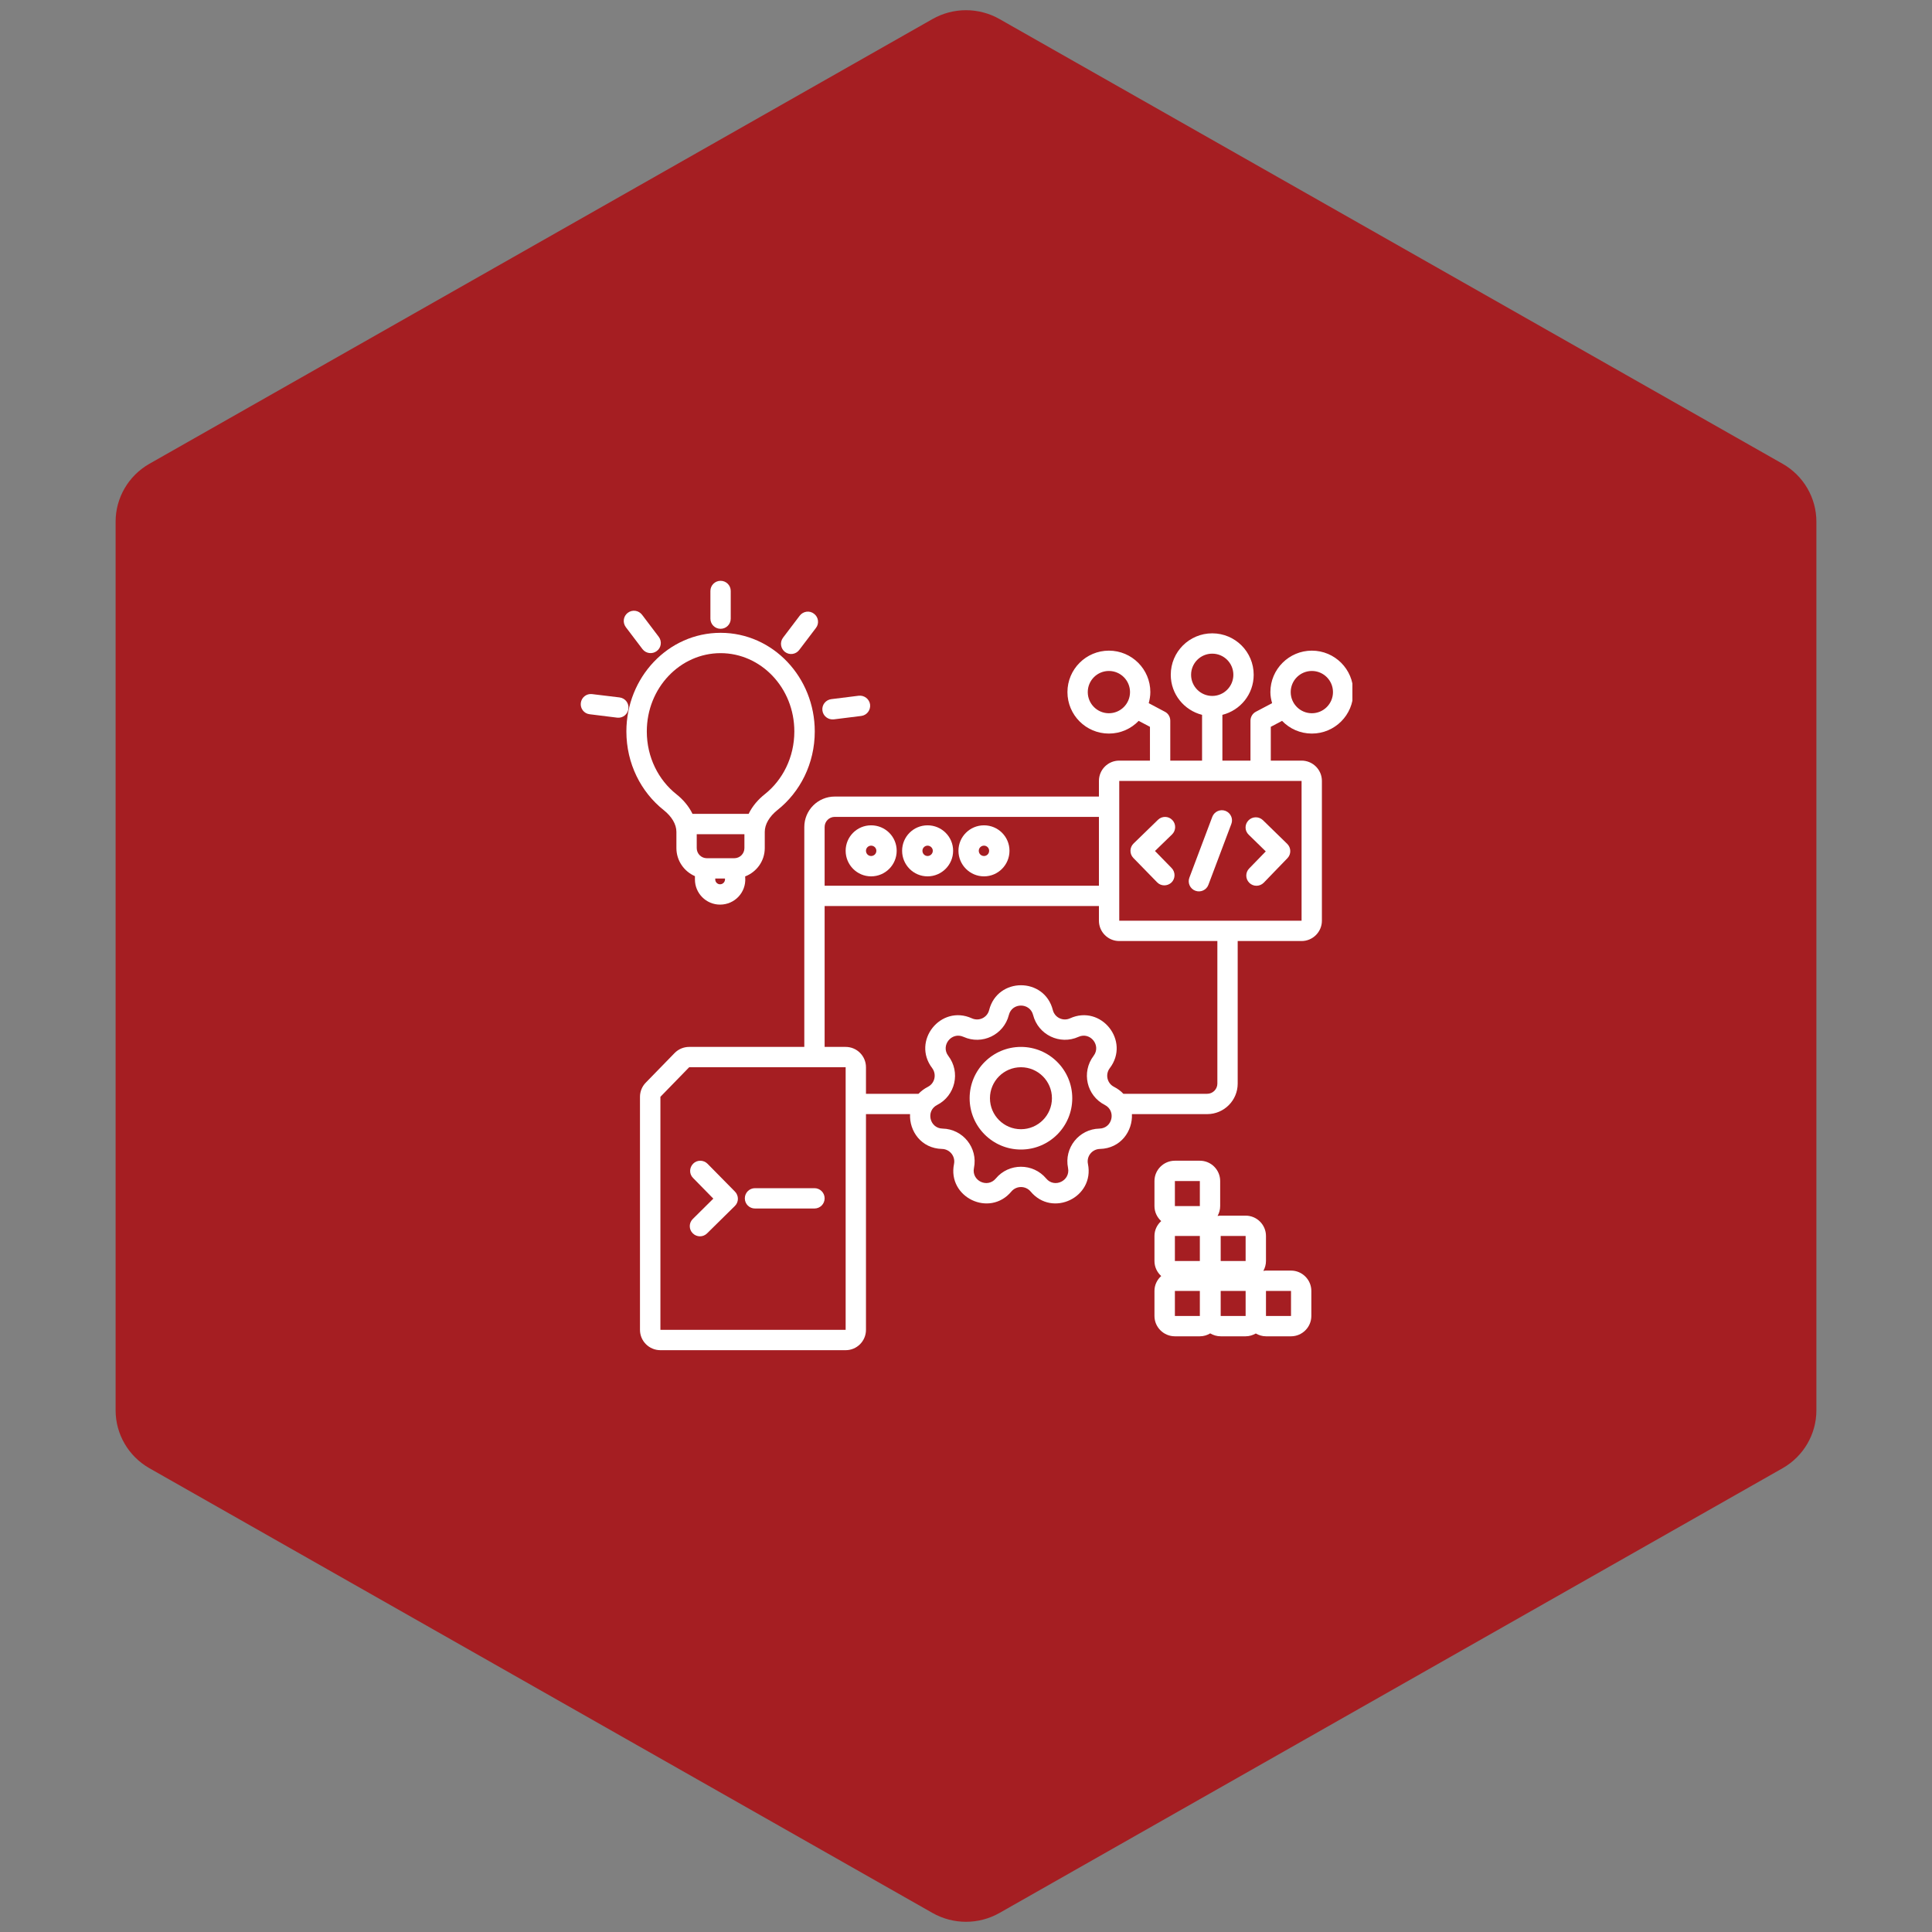
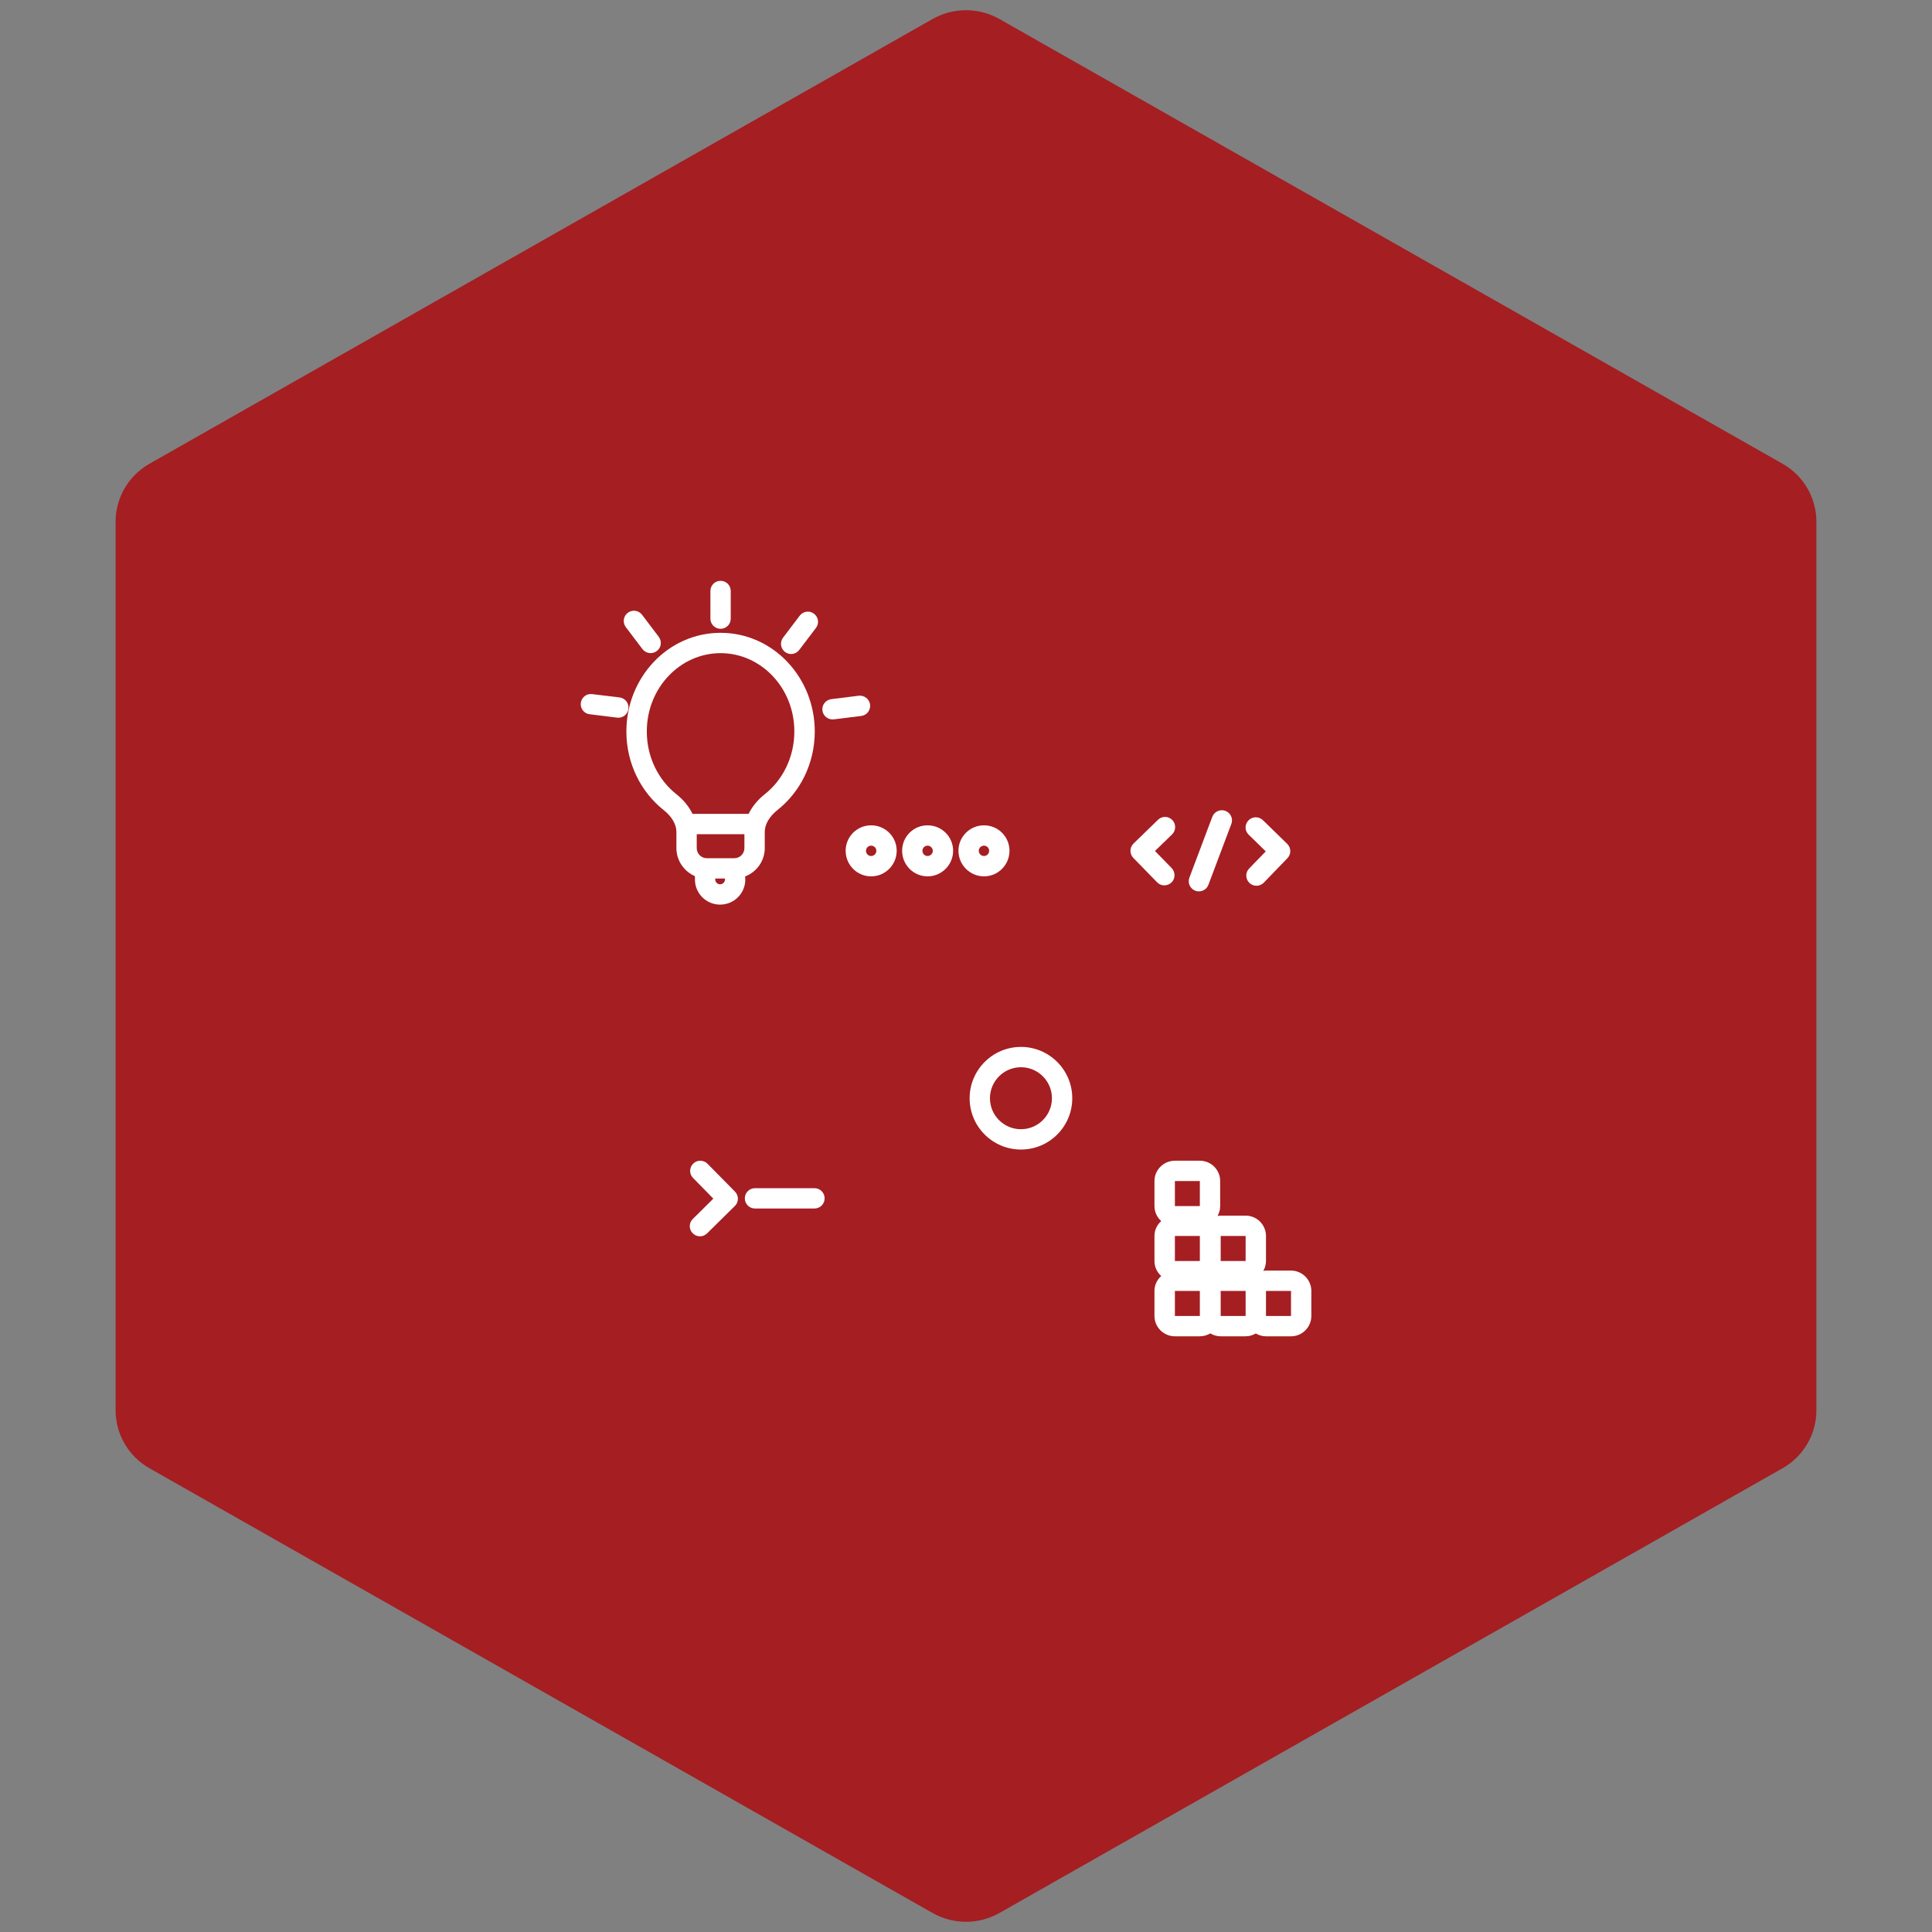
<svg xmlns="http://www.w3.org/2000/svg" width="100" zoomAndPan="magnify" viewBox="0 0 75 75" height="100" preserveAspectRatio="xMidYMid meet" version="1.0">
  <rect x="0" y="0" width="75" height="75" fill="#808080" stroke="none" />
  <defs>
    <clipPath id="4e4cb5e57c">
      <path d="M 4.488 0.258 L 70.512 0.258 L 70.512 74.789 L 4.488 74.789 Z M 4.488 0.258 " clip-rule="nonzero" />
    </clipPath>
    <clipPath id="528bf4f7f0">
      <path d="M 38.805 0.742 L 69.207 18.008 C 70.012 18.469 70.512 19.324 70.512 20.25 L 70.512 54.75 C 70.512 55.676 70.012 56.531 69.207 56.992 L 38.805 74.258 C 37.996 74.719 37.004 74.719 36.195 74.258 L 5.793 56.992 C 4.988 56.531 4.488 55.676 4.488 54.75 L 4.488 20.25 C 4.488 19.324 4.988 18.469 5.793 18.008 L 36.195 0.742 C 37.004 0.281 37.996 0.281 38.805 0.742 Z M 38.805 0.742 " clip-rule="nonzero" />
    </clipPath>
    <clipPath id="caba06b9de">
-       <path d="M 24 24 L 52.5 24 L 52.5 52.5 L 24 52.5 Z M 24 24 " clip-rule="nonzero" />
-     </clipPath>
+       </clipPath>
    <clipPath id="3b0f462e06">
      <path d="M 27 22.5 L 29 22.5 L 29 25 L 27 25 Z M 27 22.5 " clip-rule="nonzero" />
    </clipPath>
    <clipPath id="ba8a8a5474">
      <path d="M 22.5 26 L 25 26 L 25 28 L 22.5 28 Z M 22.5 26 " clip-rule="nonzero" />
    </clipPath>
  </defs>
  <g clip-path="url(#4e4cb5e57c)">
    <g clip-path="url(#528bf4f7f0)">
      <path fill="#a51e22" d="M 4.488 0 L 70.512 0 L 70.512 75.047 L 4.488 75.047 Z M 4.488 0 " fill-opacity="1" fill-rule="nonzero" />
    </g>
  </g>
  <path fill="#ffffff" d="M 33.816 32.039 C 33.27 32.039 32.828 32.48 32.828 33.027 C 32.828 33.574 33.27 34.02 33.816 34.02 C 34.367 34.02 34.809 33.574 34.809 33.027 C 34.809 32.48 34.367 32.039 33.816 32.039 Z M 33.816 33.23 C 33.707 33.23 33.617 33.141 33.617 33.027 C 33.617 32.918 33.707 32.828 33.816 32.828 C 33.93 32.828 34.02 32.918 34.02 33.027 C 34.02 33.141 33.93 33.23 33.816 33.23 Z M 33.816 33.23 " fill-opacity="1" fill-rule="nonzero" />
  <path fill="#ffffff" d="M 36.008 32.039 C 35.461 32.039 35.02 32.48 35.02 33.027 C 35.02 33.574 35.461 34.02 36.008 34.02 C 36.555 34.02 37 33.574 37 33.027 C 37 32.48 36.555 32.039 36.008 32.039 Z M 36.008 33.23 C 35.898 33.23 35.809 33.141 35.809 33.027 C 35.809 32.918 35.898 32.828 36.008 32.828 C 36.117 32.828 36.211 32.918 36.211 33.027 C 36.211 33.141 36.117 33.23 36.008 33.23 Z M 36.008 33.23 " fill-opacity="1" fill-rule="nonzero" />
  <path fill="#ffffff" d="M 38.199 32.039 C 37.652 32.039 37.207 32.48 37.207 33.027 C 37.207 33.574 37.652 34.02 38.199 34.02 C 38.746 34.02 39.188 33.574 39.188 33.027 C 39.188 32.48 38.746 32.039 38.199 32.039 Z M 38.199 33.23 C 38.086 33.23 37.996 33.141 37.996 33.027 C 37.996 32.918 38.086 32.828 38.199 32.828 C 38.309 32.828 38.398 32.918 38.398 33.027 C 38.398 33.141 38.309 33.23 38.199 33.23 Z M 38.199 33.23 " fill-opacity="1" fill-rule="nonzero" />
  <path fill="#ffffff" d="M 39.633 40.641 C 38.535 40.641 37.641 41.535 37.641 42.633 C 37.641 43.734 38.535 44.625 39.633 44.625 C 40.734 44.625 41.625 43.734 41.625 42.633 C 41.625 41.535 40.734 40.641 39.633 40.641 Z M 39.633 43.836 C 38.969 43.836 38.43 43.297 38.43 42.633 C 38.43 41.969 38.969 41.43 39.633 41.43 C 40.297 41.43 40.836 41.969 40.836 42.633 C 40.836 43.297 40.297 43.836 39.633 43.836 Z M 39.633 43.836 " fill-opacity="1" fill-rule="nonzero" />
  <path fill="#ffffff" d="M 26.891 47.875 C 27.043 48.031 27.293 48.035 27.449 47.879 L 28.527 46.816 C 28.684 46.664 28.684 46.414 28.531 46.258 L 27.465 45.176 C 27.312 45.023 27.062 45.02 26.91 45.172 C 26.754 45.328 26.75 45.578 26.906 45.73 L 27.691 46.531 L 26.895 47.32 C 26.738 47.473 26.738 47.723 26.891 47.875 Z M 26.891 47.875 " fill-opacity="1" fill-rule="nonzero" />
  <path fill="#ffffff" d="M 29.309 46.914 L 31.617 46.914 C 31.836 46.914 32.012 46.738 32.012 46.52 C 32.012 46.301 31.836 46.125 31.617 46.125 L 29.309 46.125 C 29.09 46.125 28.914 46.301 28.914 46.52 C 28.914 46.738 29.09 46.914 29.309 46.914 Z M 29.309 46.914 " fill-opacity="1" fill-rule="nonzero" />
  <path fill="#ffffff" d="M 44.918 34.25 C 45.066 34.406 45.316 34.41 45.477 34.258 C 45.633 34.105 45.633 33.855 45.484 33.699 L 44.836 33.035 L 45.5 32.391 C 45.656 32.238 45.66 31.988 45.508 31.832 C 45.359 31.676 45.109 31.672 44.953 31.824 L 44.004 32.746 C 43.848 32.898 43.844 33.148 43.996 33.305 Z M 44.918 34.25 " fill-opacity="1" fill-rule="nonzero" />
  <path fill="#ffffff" d="M 49.137 33.051 L 48.492 33.715 C 48.34 33.871 48.344 34.121 48.5 34.273 C 48.656 34.426 48.906 34.422 49.059 34.266 L 49.977 33.316 C 50.129 33.16 50.125 32.91 49.969 32.758 L 49.023 31.836 C 48.867 31.688 48.617 31.691 48.465 31.848 C 48.312 32.004 48.316 32.254 48.473 32.402 Z M 49.137 33.051 " fill-opacity="1" fill-rule="nonzero" />
  <path fill="#ffffff" d="M 46.402 34.578 C 46.605 34.656 46.836 34.551 46.91 34.348 L 47.801 31.984 C 47.879 31.781 47.773 31.555 47.57 31.477 C 47.367 31.402 47.141 31.504 47.062 31.707 L 46.172 34.07 C 46.094 34.273 46.199 34.504 46.402 34.578 Z M 46.402 34.578 " fill-opacity="1" fill-rule="nonzero" />
  <g clip-path="url(#caba06b9de)">
-     <path fill="#ffffff" d="M 50.926 25.258 C 50.039 25.258 49.316 25.98 49.316 26.867 C 49.316 27.02 49.344 27.16 49.383 27.297 L 48.754 27.629 C 48.625 27.695 48.543 27.832 48.543 27.977 L 48.543 29.527 L 47.453 29.527 L 47.453 27.75 C 48.152 27.574 48.668 26.949 48.668 26.195 C 48.668 25.305 47.949 24.586 47.059 24.586 C 46.168 24.586 45.449 25.305 45.449 26.195 C 45.449 26.949 45.969 27.574 46.664 27.75 L 46.664 29.527 L 45.43 29.527 L 45.43 27.977 C 45.43 27.832 45.352 27.695 45.219 27.629 L 44.594 27.297 C 44.629 27.16 44.656 27.02 44.656 26.867 C 44.656 25.98 43.938 25.258 43.047 25.258 C 42.16 25.258 41.438 25.98 41.438 26.867 C 41.438 27.758 42.16 28.477 43.047 28.477 C 43.504 28.477 43.91 28.289 44.203 27.984 L 44.641 28.215 L 44.641 29.527 L 43.449 29.527 C 43.012 29.527 42.66 29.879 42.66 30.316 L 42.66 30.922 L 32.406 30.922 C 31.75 30.922 31.223 31.453 31.223 32.105 L 31.223 40.641 L 26.754 40.641 C 26.539 40.641 26.336 40.727 26.188 40.879 L 25.07 42.027 C 24.926 42.172 24.844 42.371 24.844 42.578 L 24.844 51.625 C 24.844 52.059 25.199 52.414 25.637 52.414 L 32.828 52.414 C 33.266 52.414 33.617 52.059 33.617 51.625 L 33.617 43.25 L 35.328 43.25 C 35.297 43.906 35.758 44.582 36.57 44.602 C 36.871 44.609 37.094 44.887 37.035 45.184 C 36.77 46.48 38.414 47.27 39.262 46.254 C 39.457 46.023 39.812 46.023 40.008 46.254 C 40.855 47.27 42.496 46.48 42.234 45.184 C 42.172 44.887 42.395 44.609 42.699 44.602 C 43.508 44.582 43.973 43.906 43.941 43.25 L 46.863 43.25 C 47.516 43.25 48.047 42.719 48.047 42.066 L 48.047 36.531 L 50.527 36.531 C 50.961 36.531 51.316 36.176 51.316 35.742 L 51.316 30.316 C 51.316 29.879 50.961 29.527 50.527 29.527 L 49.332 29.527 L 49.332 28.215 L 49.77 27.984 C 50.062 28.289 50.473 28.477 50.926 28.477 C 51.816 28.477 52.535 27.758 52.535 26.867 C 52.535 25.98 51.816 25.258 50.926 25.258 Z M 43.047 27.688 C 42.594 27.688 42.227 27.32 42.227 26.867 C 42.227 26.414 42.594 26.047 43.047 26.047 C 43.5 26.047 43.867 26.414 43.867 26.867 C 43.867 27.32 43.5 27.688 43.047 27.688 Z M 46.238 26.195 C 46.238 25.742 46.605 25.375 47.059 25.375 C 47.512 25.375 47.879 25.742 47.879 26.195 C 47.879 26.648 47.512 27.016 47.059 27.016 C 46.605 27.016 46.238 26.648 46.238 26.195 Z M 32.012 32.105 C 32.012 31.887 32.188 31.711 32.406 31.711 L 42.66 31.711 L 42.66 34.383 L 32.012 34.383 Z M 32.828 51.625 L 25.637 51.625 L 25.637 42.578 L 26.754 41.43 L 32.828 41.43 Z M 42.68 43.812 C 41.887 43.828 41.301 44.562 41.461 45.34 C 41.559 45.836 40.934 46.137 40.613 45.75 C 40.102 45.141 39.164 45.141 38.656 45.75 C 38.332 46.137 37.707 45.836 37.809 45.34 C 37.969 44.562 37.383 43.828 36.59 43.812 C 36.086 43.801 35.93 43.125 36.379 42.895 C 37.086 42.535 37.297 41.621 36.812 40.988 C 36.508 40.586 36.941 40.043 37.402 40.25 C 38.125 40.578 38.969 40.172 39.164 39.402 C 39.285 38.914 39.98 38.914 40.105 39.402 C 40.301 40.172 41.145 40.578 41.867 40.25 C 42.324 40.043 42.758 40.586 42.453 40.988 C 41.973 41.621 42.18 42.535 42.891 42.895 C 43.336 43.125 43.184 43.801 42.68 43.812 Z M 47.258 42.066 C 47.258 42.281 47.082 42.461 46.863 42.461 L 43.609 42.461 C 43.512 42.355 43.391 42.266 43.246 42.191 C 42.977 42.055 42.898 41.707 43.082 41.465 C 43.883 40.41 42.746 38.984 41.539 39.531 C 41.266 39.656 40.945 39.504 40.871 39.211 C 40.547 37.926 38.723 37.926 38.398 39.211 C 38.324 39.504 38.004 39.656 37.727 39.531 C 36.52 38.984 35.383 40.41 36.188 41.465 C 36.367 41.707 36.289 42.055 36.02 42.191 C 35.875 42.266 35.758 42.355 35.656 42.461 L 33.617 42.461 L 33.617 41.43 C 33.617 40.996 33.266 40.641 32.828 40.641 L 32.012 40.641 L 32.012 35.172 L 42.66 35.172 L 42.66 35.742 C 42.66 36.176 43.012 36.531 43.449 36.531 L 47.258 36.531 Z M 50.527 30.316 L 50.527 35.742 L 43.449 35.742 L 43.449 30.316 Z M 50.926 27.688 C 50.473 27.688 50.105 27.32 50.105 26.867 C 50.105 26.414 50.473 26.047 50.926 26.047 C 51.379 26.047 51.746 26.414 51.746 26.867 C 51.746 27.32 51.379 27.688 50.926 27.688 Z M 50.926 27.688 " fill-opacity="1" fill-rule="nonzero" />
+     <path fill="#ffffff" d="M 50.926 25.258 C 50.039 25.258 49.316 25.98 49.316 26.867 C 49.316 27.02 49.344 27.16 49.383 27.297 L 48.754 27.629 C 48.625 27.695 48.543 27.832 48.543 27.977 L 48.543 29.527 L 47.453 29.527 L 47.453 27.75 C 48.152 27.574 48.668 26.949 48.668 26.195 C 48.668 25.305 47.949 24.586 47.059 24.586 C 46.168 24.586 45.449 25.305 45.449 26.195 C 45.449 26.949 45.969 27.574 46.664 27.75 L 46.664 29.527 L 45.43 29.527 L 45.43 27.977 C 45.43 27.832 45.352 27.695 45.219 27.629 L 44.594 27.297 C 44.629 27.16 44.656 27.02 44.656 26.867 C 44.656 25.98 43.938 25.258 43.047 25.258 C 42.16 25.258 41.438 25.98 41.438 26.867 C 41.438 27.758 42.16 28.477 43.047 28.477 C 43.504 28.477 43.91 28.289 44.203 27.984 L 44.641 28.215 L 44.641 29.527 L 43.449 29.527 C 43.012 29.527 42.66 29.879 42.66 30.316 L 42.66 30.922 L 32.406 30.922 C 31.75 30.922 31.223 31.453 31.223 32.105 L 31.223 40.641 L 26.754 40.641 C 26.539 40.641 26.336 40.727 26.188 40.879 L 25.07 42.027 C 24.926 42.172 24.844 42.371 24.844 42.578 L 24.844 51.625 C 24.844 52.059 25.199 52.414 25.637 52.414 L 32.828 52.414 C 33.266 52.414 33.617 52.059 33.617 51.625 L 33.617 43.25 L 35.328 43.25 C 35.297 43.906 35.758 44.582 36.57 44.602 C 36.871 44.609 37.094 44.887 37.035 45.184 C 36.77 46.48 38.414 47.27 39.262 46.254 C 39.457 46.023 39.812 46.023 40.008 46.254 C 40.855 47.27 42.496 46.48 42.234 45.184 C 42.172 44.887 42.395 44.609 42.699 44.602 C 43.508 44.582 43.973 43.906 43.941 43.25 L 46.863 43.25 C 47.516 43.25 48.047 42.719 48.047 42.066 L 48.047 36.531 L 50.527 36.531 C 50.961 36.531 51.316 36.176 51.316 35.742 L 51.316 30.316 C 51.316 29.879 50.961 29.527 50.527 29.527 L 49.332 29.527 L 49.332 28.215 L 49.77 27.984 C 50.062 28.289 50.473 28.477 50.926 28.477 C 51.816 28.477 52.535 27.758 52.535 26.867 C 52.535 25.98 51.816 25.258 50.926 25.258 Z M 43.047 27.688 C 42.594 27.688 42.227 27.32 42.227 26.867 C 42.227 26.414 42.594 26.047 43.047 26.047 C 43.5 26.047 43.867 26.414 43.867 26.867 C 43.867 27.32 43.5 27.688 43.047 27.688 M 46.238 26.195 C 46.238 25.742 46.605 25.375 47.059 25.375 C 47.512 25.375 47.879 25.742 47.879 26.195 C 47.879 26.648 47.512 27.016 47.059 27.016 C 46.605 27.016 46.238 26.648 46.238 26.195 Z M 32.012 32.105 C 32.012 31.887 32.188 31.711 32.406 31.711 L 42.66 31.711 L 42.66 34.383 L 32.012 34.383 Z M 32.828 51.625 L 25.637 51.625 L 25.637 42.578 L 26.754 41.43 L 32.828 41.43 Z M 42.68 43.812 C 41.887 43.828 41.301 44.562 41.461 45.34 C 41.559 45.836 40.934 46.137 40.613 45.75 C 40.102 45.141 39.164 45.141 38.656 45.75 C 38.332 46.137 37.707 45.836 37.809 45.34 C 37.969 44.562 37.383 43.828 36.59 43.812 C 36.086 43.801 35.93 43.125 36.379 42.895 C 37.086 42.535 37.297 41.621 36.812 40.988 C 36.508 40.586 36.941 40.043 37.402 40.25 C 38.125 40.578 38.969 40.172 39.164 39.402 C 39.285 38.914 39.98 38.914 40.105 39.402 C 40.301 40.172 41.145 40.578 41.867 40.25 C 42.324 40.043 42.758 40.586 42.453 40.988 C 41.973 41.621 42.18 42.535 42.891 42.895 C 43.336 43.125 43.184 43.801 42.68 43.812 Z M 47.258 42.066 C 47.258 42.281 47.082 42.461 46.863 42.461 L 43.609 42.461 C 43.512 42.355 43.391 42.266 43.246 42.191 C 42.977 42.055 42.898 41.707 43.082 41.465 C 43.883 40.41 42.746 38.984 41.539 39.531 C 41.266 39.656 40.945 39.504 40.871 39.211 C 40.547 37.926 38.723 37.926 38.398 39.211 C 38.324 39.504 38.004 39.656 37.727 39.531 C 36.52 38.984 35.383 40.41 36.188 41.465 C 36.367 41.707 36.289 42.055 36.02 42.191 C 35.875 42.266 35.758 42.355 35.656 42.461 L 33.617 42.461 L 33.617 41.43 C 33.617 40.996 33.266 40.641 32.828 40.641 L 32.012 40.641 L 32.012 35.172 L 42.66 35.172 L 42.66 35.742 C 42.66 36.176 43.012 36.531 43.449 36.531 L 47.258 36.531 Z M 50.527 30.316 L 50.527 35.742 L 43.449 35.742 L 43.449 30.316 Z M 50.926 27.688 C 50.473 27.688 50.105 27.32 50.105 26.867 C 50.105 26.414 50.473 26.047 50.926 26.047 C 51.379 26.047 51.746 26.414 51.746 26.867 C 51.746 27.32 51.379 27.688 50.926 27.688 Z M 50.926 27.688 " fill-opacity="1" fill-rule="nonzero" />
  </g>
  <path fill="#ffffff" d="M 31.047 23.898 L 30.398 24.754 C 30.266 24.93 30.301 25.176 30.473 25.309 C 30.648 25.441 30.895 25.406 31.027 25.23 L 31.676 24.375 C 31.809 24.203 31.773 23.953 31.598 23.824 C 31.426 23.691 31.18 23.727 31.047 23.898 Z M 31.047 23.898 " fill-opacity="1" fill-rule="nonzero" />
  <path fill="#ffffff" d="M 25.766 31.449 C 26.074 31.695 26.258 31.996 26.258 32.293 L 26.258 32.922 C 26.258 33.41 26.555 33.828 26.977 34.012 L 26.977 34.141 C 26.977 34.68 27.414 35.117 27.953 35.117 C 28.52 35.117 28.965 34.645 28.93 34.082 L 28.926 34.023 C 29.371 33.852 29.688 33.426 29.688 32.922 L 29.688 32.293 C 29.688 31.996 29.871 31.695 30.176 31.449 C 31.062 30.75 31.629 29.641 31.629 28.395 C 31.629 26.301 30.012 24.566 27.973 24.566 C 25.934 24.566 24.316 26.301 24.316 28.395 C 24.316 29.641 24.883 30.75 25.766 31.449 Z M 27.953 34.328 C 27.852 34.328 27.766 34.246 27.766 34.141 L 27.766 34.105 L 28.141 34.105 L 28.145 34.129 C 28.148 34.238 28.062 34.328 27.953 34.328 Z M 28.898 32.922 C 28.898 33.141 28.723 33.316 28.504 33.316 L 27.441 33.316 C 27.223 33.316 27.047 33.141 27.047 32.922 L 27.047 32.383 L 28.898 32.383 Z M 27.973 25.355 C 29.535 25.355 30.836 26.695 30.836 28.395 C 30.836 29.398 30.383 30.281 29.688 30.832 C 29.441 31.027 29.211 31.285 29.062 31.594 L 26.883 31.594 C 26.734 31.285 26.504 31.027 26.258 30.832 C 25.562 30.281 25.109 29.398 25.109 28.395 C 25.109 26.695 26.41 25.355 27.973 25.355 Z M 27.973 25.355 " fill-opacity="1" fill-rule="nonzero" />
  <g clip-path="url(#3b0f462e06)">
    <path fill="#ffffff" d="M 27.578 22.941 L 27.578 24.016 C 27.578 24.234 27.754 24.41 27.973 24.41 C 28.191 24.41 28.367 24.234 28.367 24.016 L 28.367 22.941 C 28.367 22.723 28.191 22.547 27.973 22.547 C 27.754 22.547 27.578 22.723 27.578 22.941 Z M 27.578 22.941 " fill-opacity="1" fill-rule="nonzero" />
  </g>
  <path fill="#ffffff" d="M 24.371 23.789 C 24.195 23.922 24.164 24.168 24.293 24.344 L 24.941 25.199 C 25.074 25.371 25.32 25.406 25.496 25.273 C 25.672 25.145 25.703 24.895 25.574 24.723 L 24.926 23.867 C 24.793 23.691 24.547 23.656 24.371 23.789 Z M 24.371 23.789 " fill-opacity="1" fill-rule="nonzero" />
  <path fill="#ffffff" d="M 32.27 27.141 C 32.055 27.168 31.898 27.363 31.926 27.582 C 31.953 27.797 32.148 27.949 32.367 27.926 L 33.434 27.793 C 33.648 27.766 33.801 27.57 33.777 27.352 C 33.75 27.137 33.551 26.984 33.336 27.008 Z M 32.27 27.141 " fill-opacity="1" fill-rule="nonzero" />
  <g clip-path="url(#ba8a8a5474)">
    <path fill="#ffffff" d="M 24.051 27.074 L 22.984 26.945 C 22.77 26.918 22.574 27.07 22.547 27.289 C 22.52 27.504 22.672 27.703 22.891 27.727 L 23.957 27.859 C 24.172 27.887 24.371 27.73 24.395 27.516 C 24.422 27.297 24.27 27.102 24.051 27.074 Z M 24.051 27.074 " fill-opacity="1" fill-rule="nonzero" />
  </g>
  <path fill="#ffffff" d="M 50.117 49.324 L 49.145 49.324 C 49.109 49.324 49.078 49.332 49.043 49.336 C 49.105 49.223 49.145 49.094 49.145 48.953 L 49.145 47.98 C 49.145 47.547 48.793 47.191 48.355 47.191 L 47.387 47.191 C 47.344 47.191 47.305 47.199 47.266 47.203 C 47.328 47.09 47.367 46.961 47.367 46.82 L 47.367 45.848 C 47.367 45.414 47.016 45.059 46.578 45.059 L 45.609 45.059 C 45.172 45.059 44.816 45.414 44.816 45.848 L 44.816 46.82 C 44.816 47.051 44.918 47.258 45.078 47.402 C 44.918 47.547 44.816 47.75 44.816 47.98 L 44.816 48.953 C 44.816 49.184 44.918 49.391 45.078 49.535 C 44.918 49.68 44.816 49.883 44.816 50.113 L 44.816 51.086 C 44.816 51.52 45.172 51.875 45.609 51.875 L 46.578 51.875 C 46.727 51.875 46.863 51.832 46.98 51.762 C 47.102 51.832 47.238 51.875 47.387 51.875 L 48.355 51.875 C 48.5 51.875 48.633 51.832 48.75 51.766 C 48.867 51.832 49 51.875 49.145 51.875 L 50.117 51.875 C 50.551 51.875 50.906 51.52 50.906 51.086 L 50.906 50.113 C 50.906 49.68 50.551 49.324 50.117 49.324 Z M 46.578 51.086 L 45.609 51.086 L 45.609 50.113 L 46.578 50.113 Z M 46.578 48.953 L 45.609 48.953 L 45.609 47.98 L 46.578 47.98 Z M 46.578 46.82 L 45.609 46.82 L 45.609 45.848 L 46.578 45.848 Z M 48.355 51.086 L 47.387 51.086 L 47.387 50.113 L 48.355 50.113 Z M 48.355 48.953 L 47.387 48.953 L 47.387 47.98 L 48.355 47.98 Z M 50.117 51.086 L 49.145 51.086 L 49.145 50.113 L 50.117 50.113 Z M 50.117 51.086 " fill-opacity="1" fill-rule="nonzero" />
</svg>